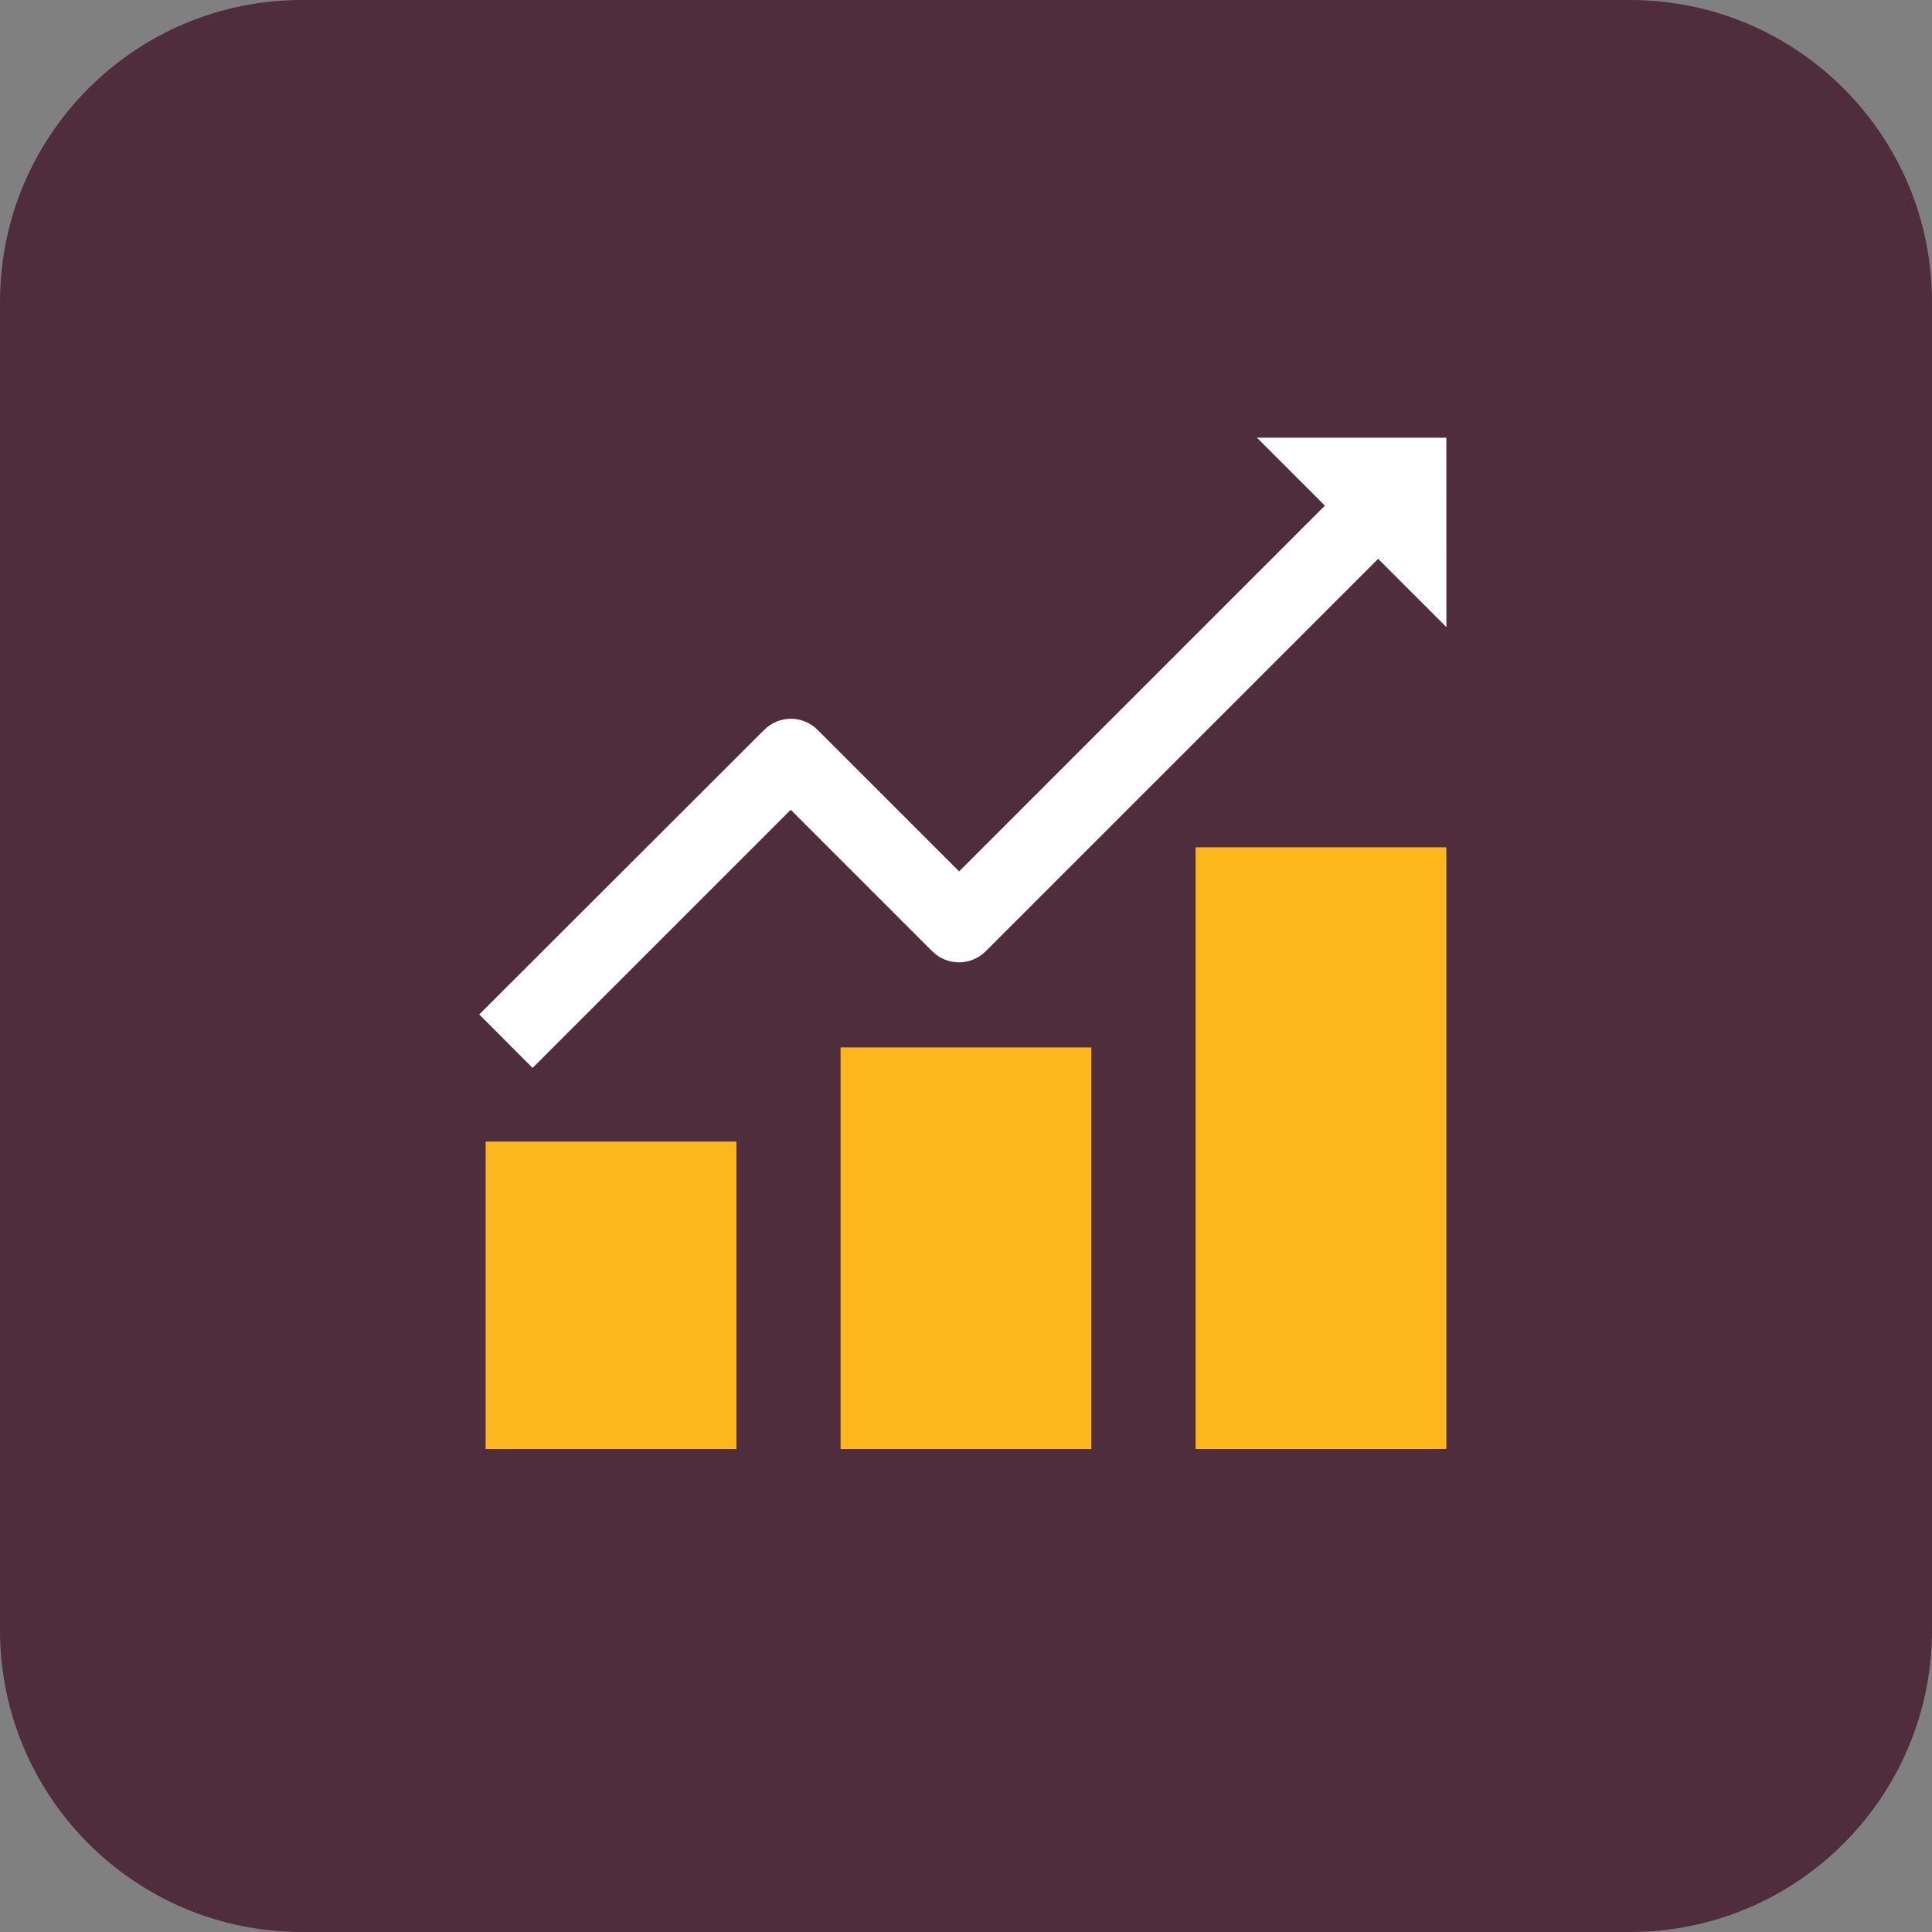
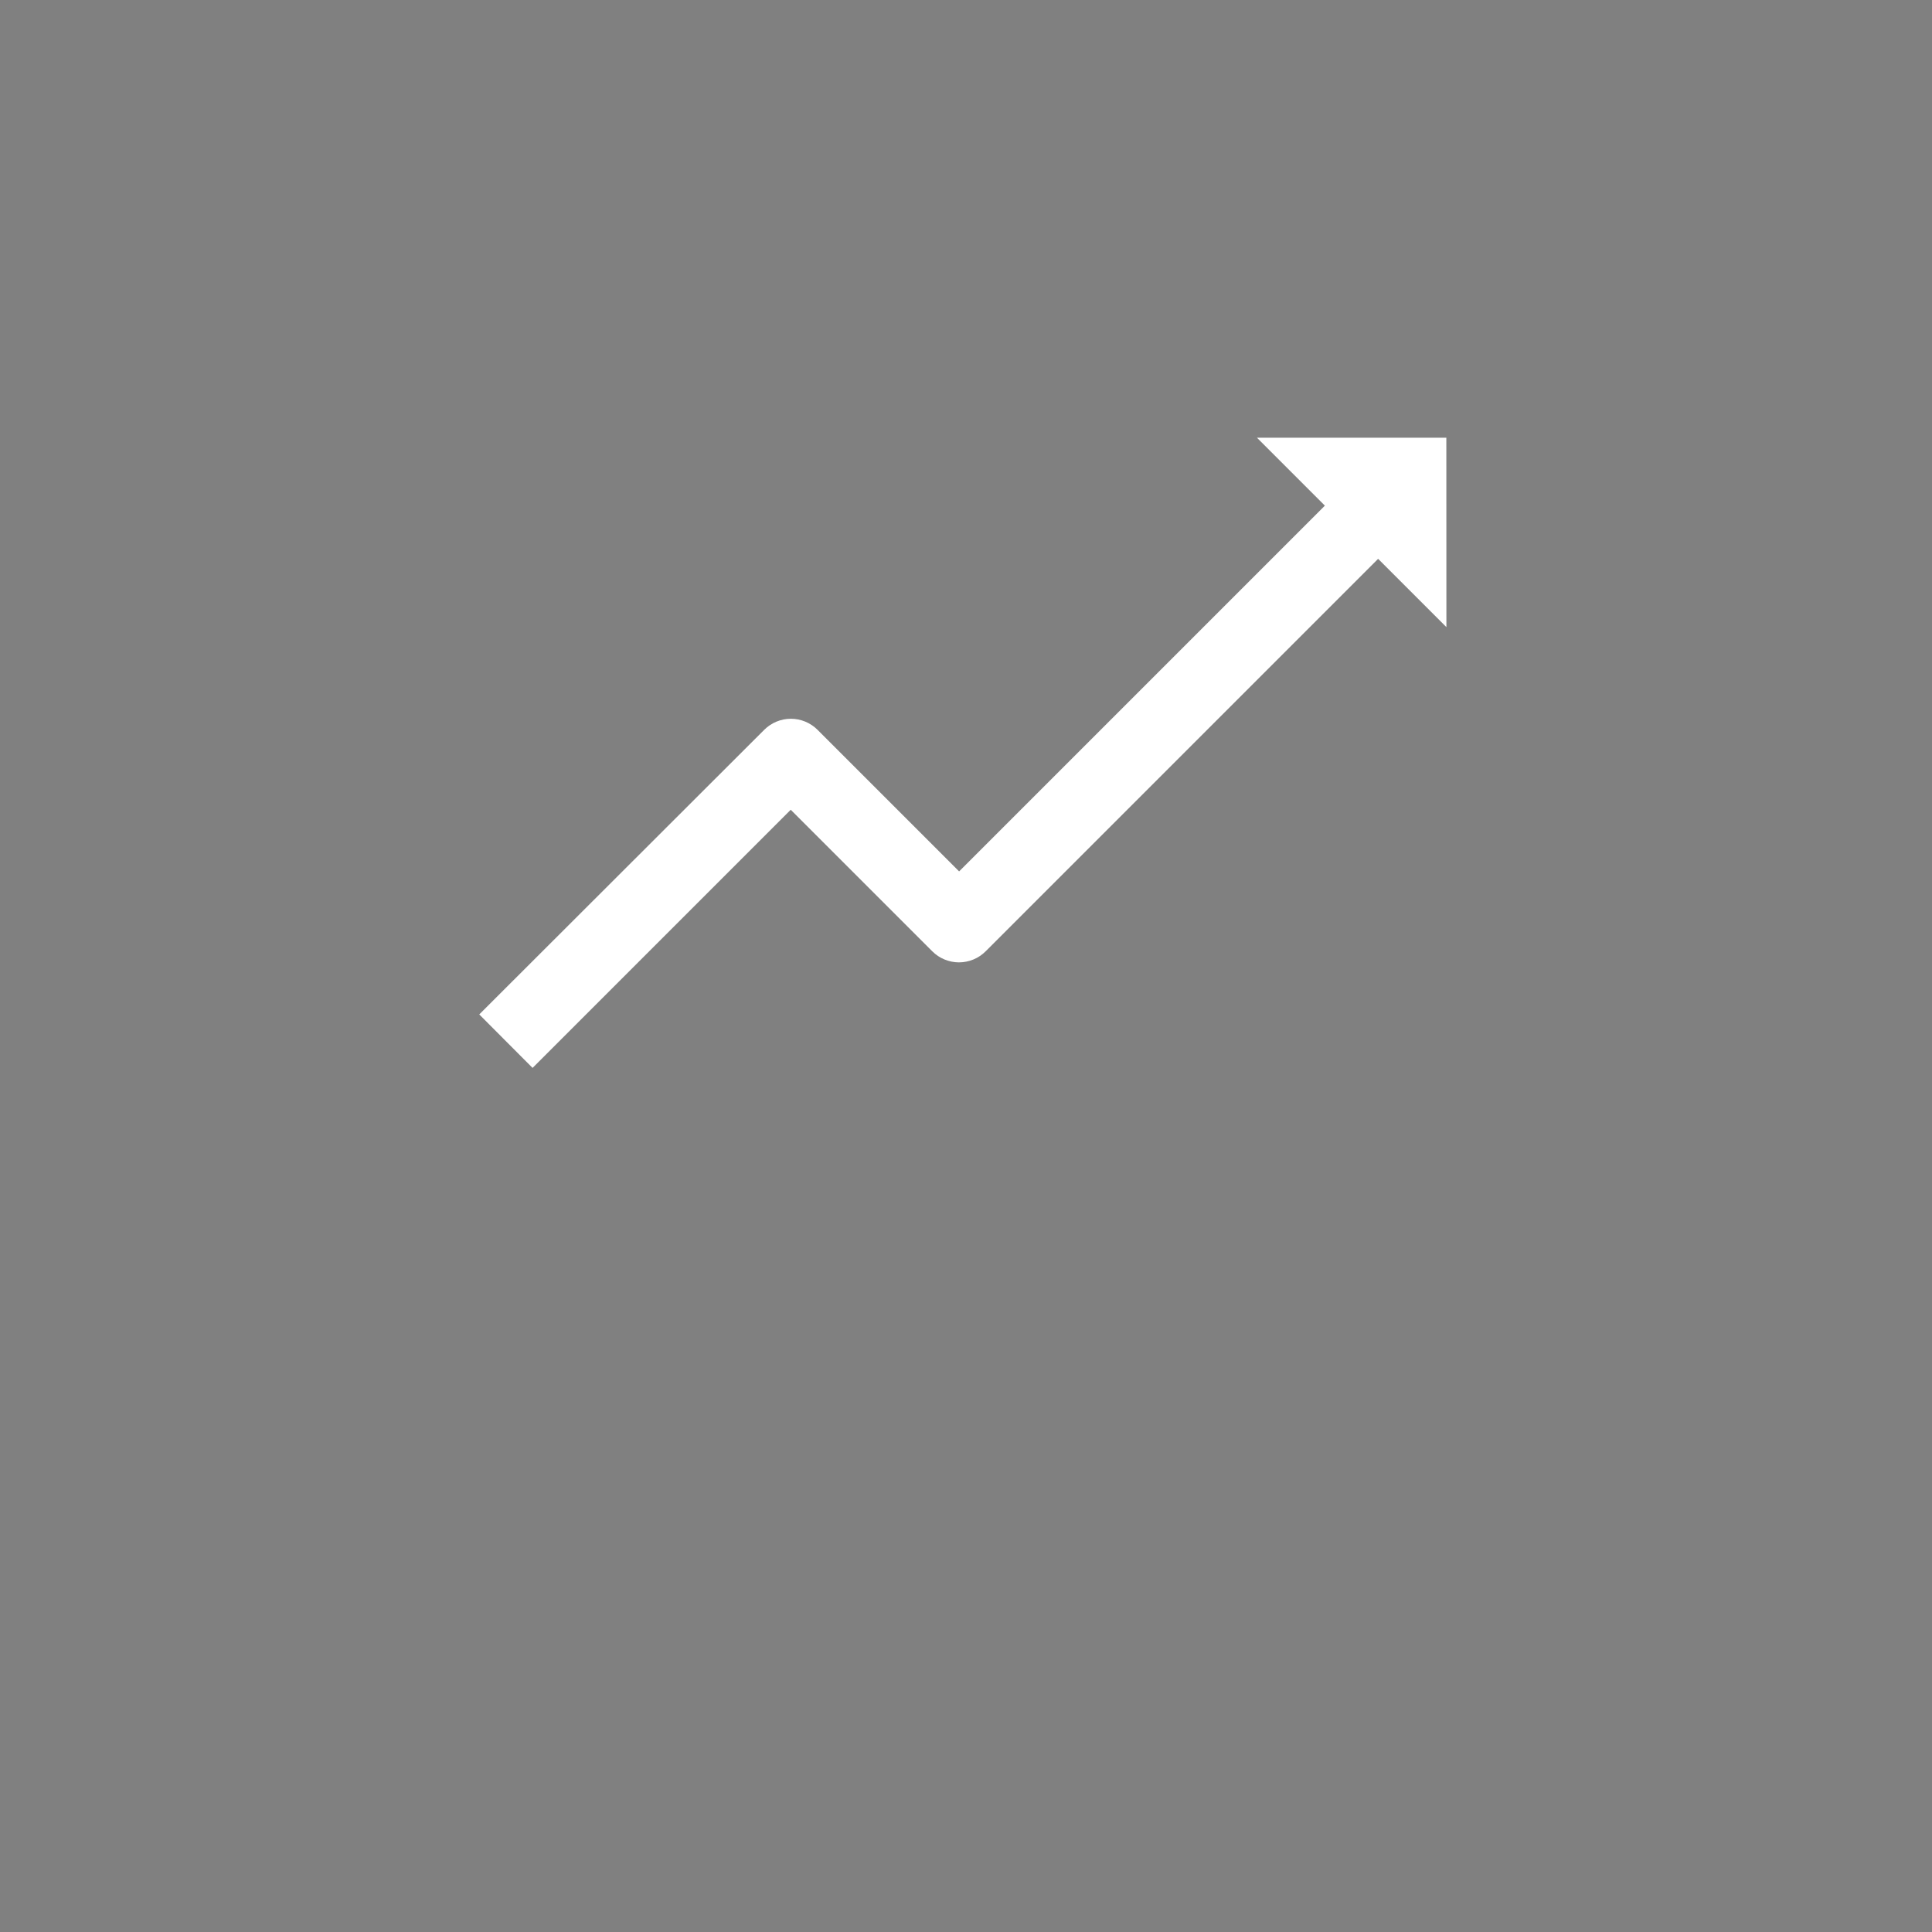
<svg xmlns="http://www.w3.org/2000/svg" width="32" height="32" viewBox="0 0 32 32" fill="none">
  <rect x="0" y="0" width="32" height="32" fill="#808080" stroke="none" />
  <g clip-path="url(#clip0_3244_3877)">
-     <path d="M27 0H5C2.239 0 0 2.239 0 5V27C0 29.761 2.239 32 5 32H27C29.761 32 32 29.761 32 27V5C32 2.239 29.761 0 27 0Z" fill="#502D3C" />
-     <path d="M12.197 18.908H8.044V24.001H12.197V18.908Z" fill="#FDB71C" />
-     <path d="M18.076 17.349H13.923V24.001H18.076V17.349Z" fill="#FDB71C" />
-     <path d="M23.956 14.034H19.803V24H23.956V14.034Z" fill="#FDB71C" />
    <path d="M23.956 7.25H20.819L21.944 8.375L15.886 14.433L13.541 12.088C13.424 11.971 13.265 11.905 13.099 11.905C12.934 11.905 12.775 11.971 12.658 12.088L7.938 16.802L8.821 17.688L13.097 13.412L15.441 15.756C15.499 15.814 15.568 15.861 15.644 15.892C15.72 15.923 15.801 15.94 15.883 15.94C15.966 15.94 16.047 15.923 16.123 15.892C16.199 15.861 16.268 15.814 16.326 15.756L22.826 9.256L23.957 10.387L23.956 7.25Z" fill="white" />
  </g>
  <defs>
    <clipPath id="clip0_3244_3877">
      <rect width="32" height="32" fill="white" />
    </clipPath>
  </defs>
</svg>